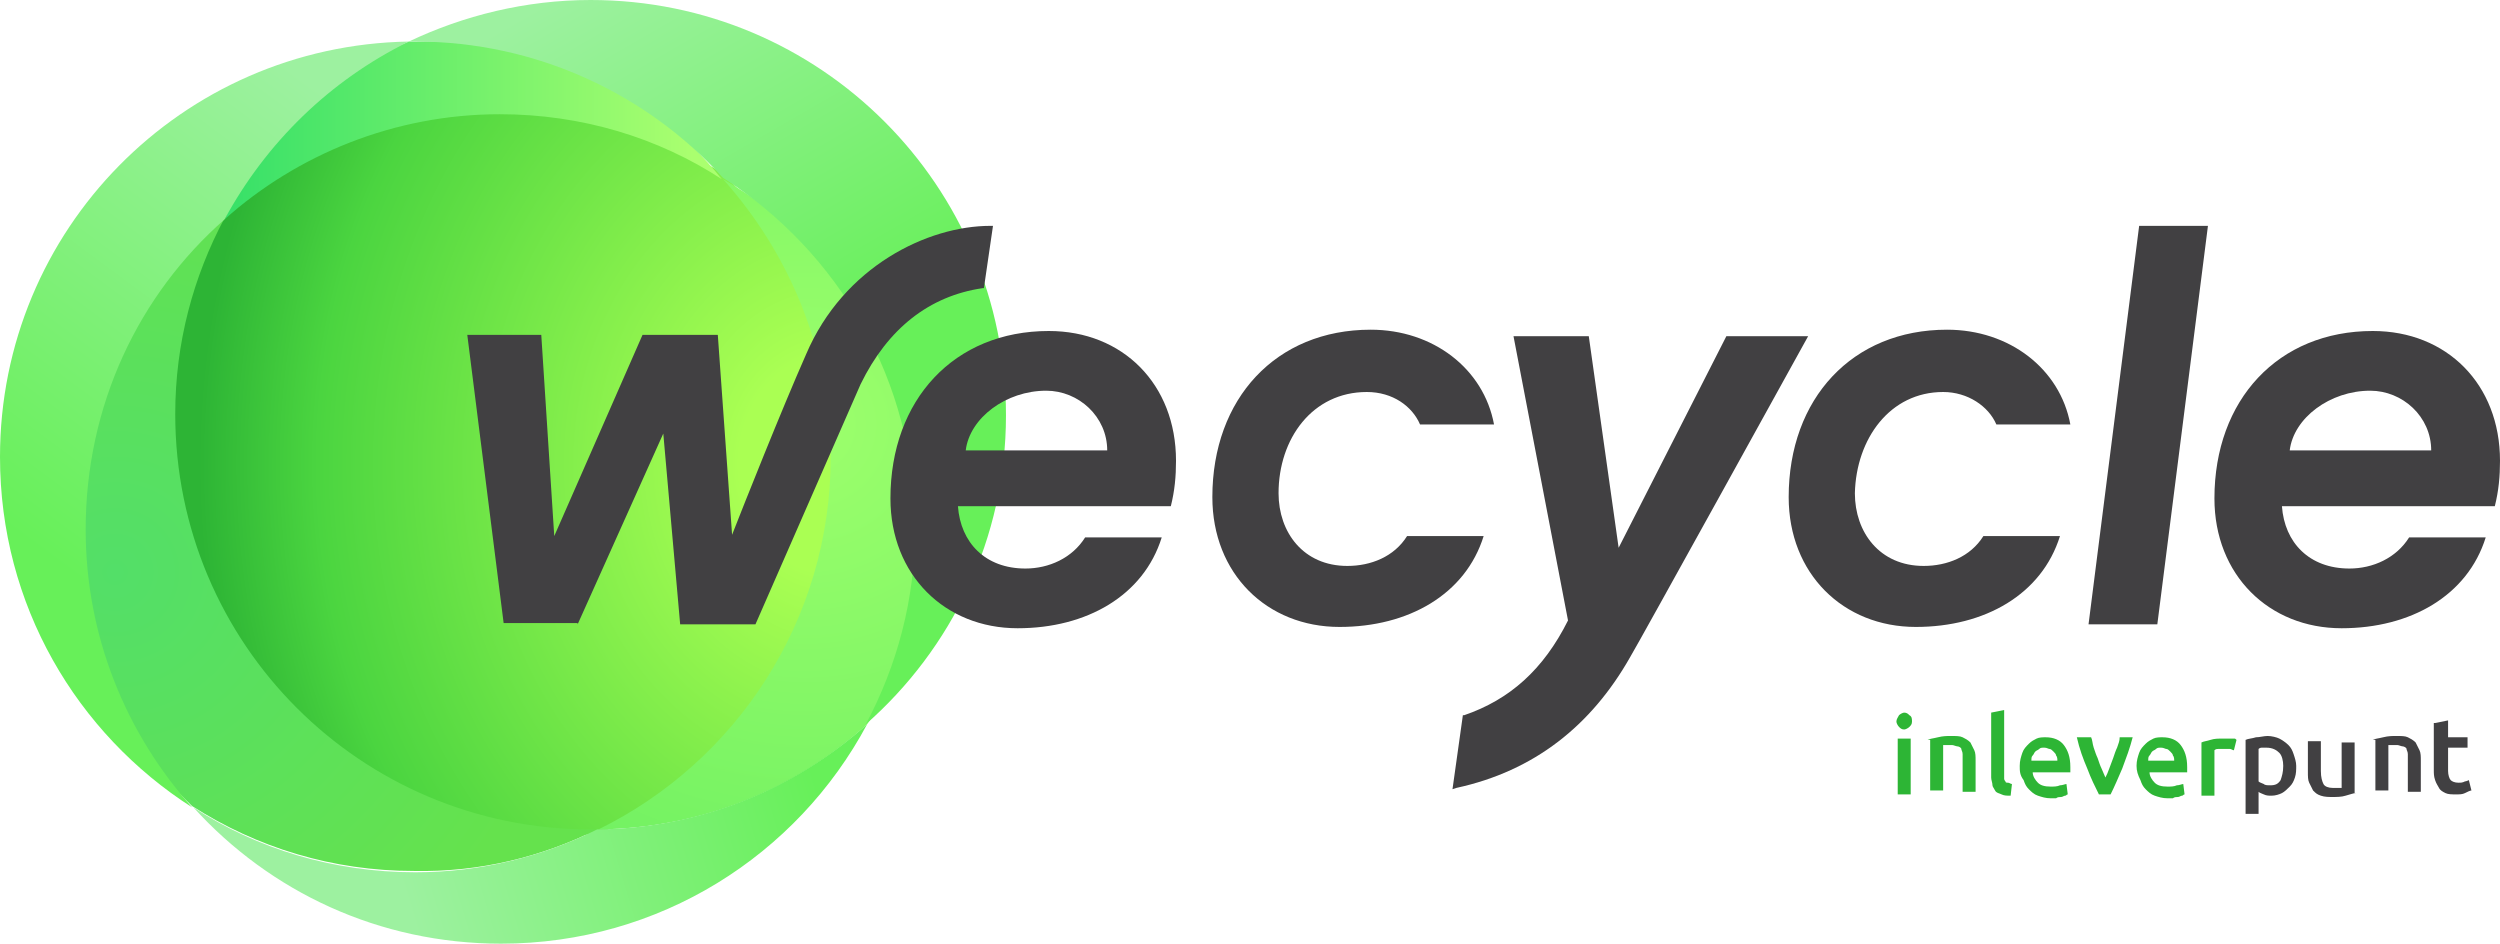
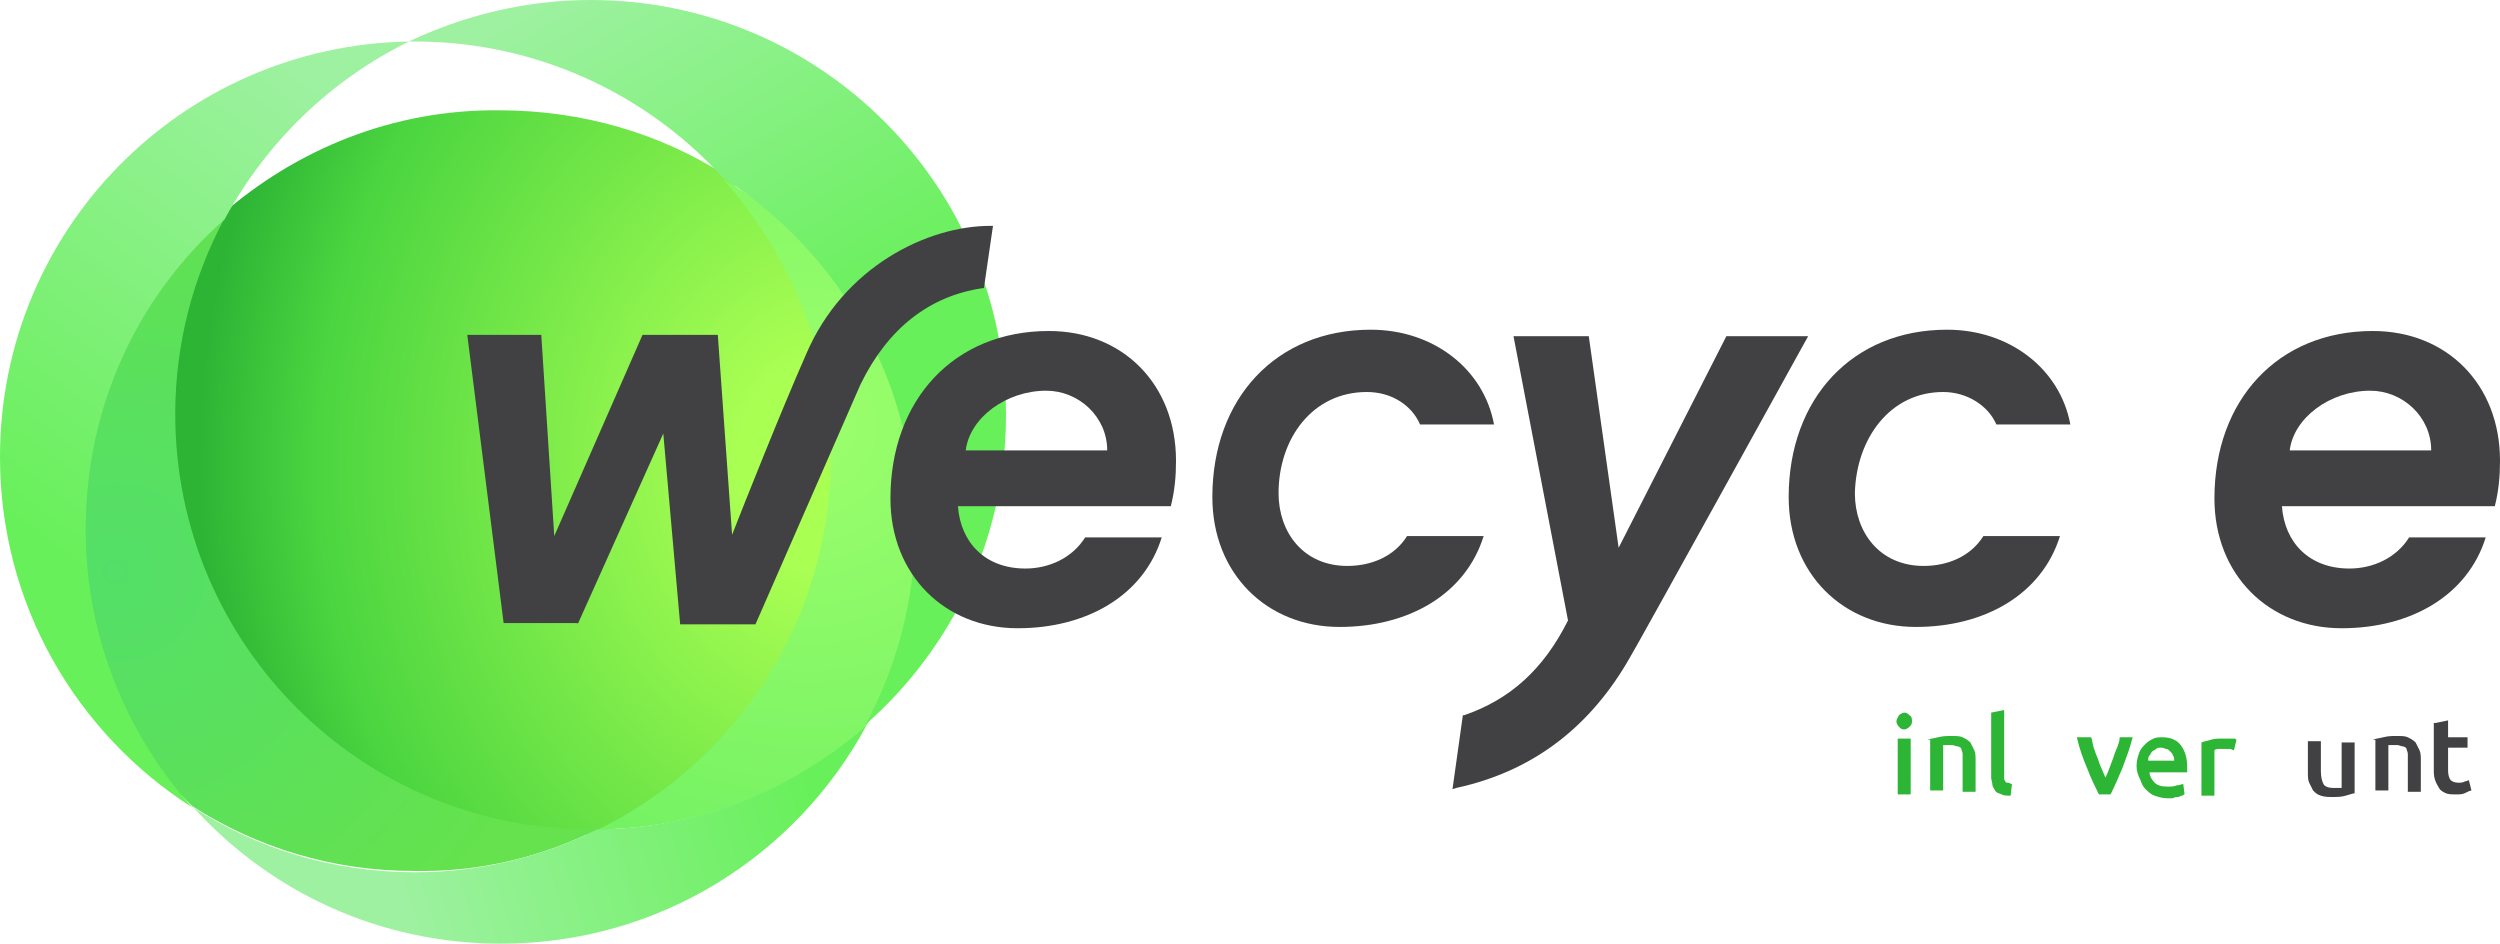
<svg xmlns="http://www.w3.org/2000/svg" version="1.1" id="Layer_1" x="0px" y="0px" viewBox="0 0 192.6 72.7" style="enable-background:new 0 0 192.6 72.7;" xml:space="preserve">
  <style type="text/css">
	.st0{fill:url(#XMLID_2_);}
	.st1{fill:url(#XMLID_3_);}
	.st2{fill:url(#XMLID_4_);}
	.st3{fill:url(#XMLID_5_);}
	.st4{fill:url(#XMLID_6_);}
	.st5{fill:url(#XMLID_7_);}
	.st6{fill:url(#XMLID_8_);}
	.st7{fill:#414042;}
	.st8{fill:#2DB535;}
</style>
  <g>
    <g id="XMLID_61_">
      <g id="XMLID_86_">
        <radialGradient id="XMLID_2_" cx="64.052" cy="35.763" r="48.754" gradientTransform="matrix(1 0 0 1.182 0 -6.506)" gradientUnits="userSpaceOnUse">
          <stop offset="0.145" style="stop-color:#AAFF53" />
          <stop offset="0.812" style="stop-color:#4BD540" />
          <stop offset="1" style="stop-color:#2DB435" />
        </radialGradient>
        <path id="XMLID_94_" class="st0" d="M17,16.6c-2.5,4.6-3.8,9.8-3.8,15.3c0,17.9,14.5,32.4,32.4,32.4c0.2,0,0.3,0,0.5,0     C56.9,59,64.3,48,64.3,35.2c0-8.4-3.2-16-8.4-21.7c-5-3.2-11-5-17.4-5C30.3,8.4,22.8,11.5,17,16.6z" />
        <radialGradient id="XMLID_3_" cx="8.862" cy="44.087" r="35.633" gradientUnits="userSpaceOnUse">
          <stop offset="0" style="stop-color:#53DF68" />
          <stop offset="1" style="stop-color:#65E24D" />
        </radialGradient>
        <path id="XMLID_93_" class="st1" d="M46,63.9c-0.2,0-0.3,0-0.5,0c-17.7,0-32-14.3-32-32c0-5.5,1.4-10.6,3.8-15.1     c-7.1,5.6-11,14.3-11,23.8c0,8.2,2.8,16.1,8.5,21.5c5,3.2,10.8,5,17.1,5C37,67.2,41.8,66,46,63.9z" />
        <linearGradient id="XMLID_4_" gradientUnits="userSpaceOnUse" x1="16.993" y1="10.032" x2="53.419" y2="10.032">
          <stop offset="0" style="stop-color:#35E068" />
          <stop offset="1" style="stop-color:#AAFF6F" />
        </linearGradient>
-         <path id="XMLID_92_" class="st2" d="M17.3,16.9c5.6-5,13.1-8.1,21.2-8.1c6.3,0,12.2,1.8,17.1,5C50,6.7,41.2,2.9,32,3.2     c-0.2,0-0.3,0-0.5,0C25.2,5.7,20,10.8,17.3,16.9z" />
        <radialGradient id="XMLID_5_" cx="62.048" cy="32.706" r="64.99" gradientUnits="userSpaceOnUse">
          <stop offset="0" style="stop-color:#9DFF6C" />
          <stop offset="1" style="stop-color:#50E65A" />
        </radialGradient>
        <path id="XMLID_91_" class="st3" d="M55.7,13.8c5.1,5.7,8.3,13.2,8.3,21.4c0,12.6-7.3,23.5-17.9,28.7c8-0.1,15.2-3.1,20.7-8.1     c3.2-4.4,4.1-9.7,4.1-15.2C70.8,29.4,65.5,19.4,55.7,13.8z" />
        <g id="XMLID_87_">
          <linearGradient id="XMLID_6_" gradientUnits="userSpaceOnUse" x1="45.682" y1="-1.915" x2="62.937" y2="27.993">
            <stop offset="0" style="stop-color:#9DF1A0" />
            <stop offset="1" style="stop-color:#67F059" />
          </linearGradient>
          <path id="XMLID_90_" class="st4" d="M77.5,32c0-17.7-14.3-32-32-32c-5,0-9.8,1.2-14,3.2c0.2,0,0.3,0,0.5,0      c9.4,0,17.9,4.1,23.7,10.5c8.9,5.7,14.8,15.6,14.8,27c0,5.5-1.4,10.6-3.8,15.1C73.3,50,77.5,41.5,77.5,32z" />
          <linearGradient id="XMLID_7_" gradientUnits="userSpaceOnUse" x1="30.94" y1="11.603" x2="6.354" y2="44.866">
            <stop offset="0" style="stop-color:#9DF1A0" />
            <stop offset="1" style="stop-color:#67F059" />
          </linearGradient>
          <path id="XMLID_89_" class="st5" d="M17.3,16.9C20.5,11,25.4,6.2,31.5,3.2C14,3.5,0,17.7,0,35.2c0,11.4,5.9,21.3,14.8,27      C9.7,56.5,6.6,49,6.6,40.8C6.6,31.2,10.7,22.7,17.3,16.9z" />
          <linearGradient id="XMLID_8_" gradientUnits="userSpaceOnUse" x1="30.585" y1="67.005" x2="62.051" y2="57.473">
            <stop offset="0" style="stop-color:#9DF1A0" />
            <stop offset="1" style="stop-color:#67F059" />
          </linearGradient>
          <path id="XMLID_88_" class="st6" d="M32,67.2c-6.3,0-12.2-1.8-17.1-5c5.9,6.5,14.3,10.5,23.7,10.5c12.2,0,22.8-6.8,28.2-16.9      C61.2,60.8,54,63.8,46,63.9C41.8,66,37,67.2,32,67.2z" />
        </g>
      </g>
      <g id="XMLID_62_">
        <path id="XMLID_85_" class="st7" d="M149.7,30.2c1.9,0,3.5,1.1,4.1,2.5h5.7c-0.8-4.3-4.7-7.3-9.5-7.3c-7.3,0-12.2,5.3-12.2,12.9     c0,5.9,4.2,10,9.8,10c5.3,0,9.7-2.5,11.1-7h-5.9c-1,1.6-2.8,2.3-4.6,2.3c-3.4,0-5.3-2.6-5.3-5.6C143,33.8,145.6,30.2,149.7,30.2z     " />
        <path id="XMLID_84_" class="st7" d="M105.3,30.2c2,0,3.5,1.1,4.1,2.5h5.7c-0.8-4.3-4.7-7.3-9.5-7.3c-7.3,0-12.2,5.3-12.2,12.9     c0,5.9,4.2,10,9.8,10c5.3,0,9.7-2.5,11.1-7h-5.9c-1,1.6-2.8,2.3-4.6,2.3c-3.4,0-5.3-2.6-5.3-5.6C98.5,33.8,101.1,30.2,105.3,30.2     z" />
        <path id="XMLID_81_" class="st7" d="M192.6,35.5c0-5.9-4.1-10-9.8-10c-7.3,0-12.2,5.3-12.2,12.9c0,5.9,4.2,10,9.8,10     c5.3,0,9.7-2.5,11.1-7h-5.9c-1,1.6-2.8,2.4-4.6,2.4c-3.1,0-5-2-5.2-4.8h16.4C192.5,37.8,192.6,36.7,192.6,35.5z M176.4,34.7     c0.3-2.5,3.1-4.6,6.2-4.6c2.5,0,4.7,2,4.7,4.6H176.4z" />
-         <polygon id="XMLID_80_" class="st7" points="166.2,48.1 170.1,17.4 164.8,17.4 160.9,48.1    " />
        <path id="XMLID_79_" class="st7" d="M125.6,50.6c0.5-0.8,13.7-24.7,13.7-24.7h-6.3l-8.3,16.3l-2.3-16.3h-5.8l4.2,21.9     c-1.9,3.8-4.5,6.1-8,7.3l-0.1,0l-0.8,5.7l0.3-0.1C118.2,59.4,122.6,55.9,125.6,50.6z" />
        <path id="XMLID_78_" class="st7" d="M44.5,48.1l6.6-14.7l1.3,14.7h5.8l8.1-18.5c2.1-4.3,5.3-6.8,9.4-7.4l0.1,0l0.7-4.8h-0.2     c-4.8,0-11.3,3.1-14.2,9.9c-1.9,4.3-4.8,11.6-5.7,13.9l-1.1-15.4h-5.8l-6.8,15.5l-1-15.5H36l2.8,22.2H44.5z" />
        <path id="XMLID_63_" class="st7" d="M90.6,35.5c0-5.9-4.1-10-9.8-10c-7.3,0-12.2,5.3-12.2,12.9c0,5.9,4.2,10,9.8,10     c5.3,0,9.7-2.5,11.1-7h-5.9c-1,1.6-2.8,2.4-4.6,2.4c-3.1,0-5-2-5.2-4.8h16.4C90.5,37.8,90.6,36.7,90.6,35.5z M74.4,34.7     c0.3-2.5,3.1-4.6,6.2-4.6c2.5,0,4.7,2,4.7,4.6H74.4z" />
      </g>
    </g>
    <g>
      <path class="st8" d="M147.3,55.6c0,0.2-0.1,0.3-0.2,0.4c-0.1,0.1-0.3,0.2-0.4,0.2c-0.2,0-0.3-0.1-0.4-0.2    c-0.1-0.1-0.2-0.3-0.2-0.4c0-0.2,0.1-0.3,0.2-0.5c0.1-0.1,0.3-0.2,0.4-0.2c0.2,0,0.3,0.1,0.4,0.2    C147.3,55.2,147.3,55.4,147.3,55.6z M147.2,61.2h-1v-4.3h1V61.2z" />
      <path class="st8" d="M148.5,57c0.2-0.1,0.4-0.1,0.8-0.2s0.7-0.1,1-0.1c0.4,0,0.7,0,0.9,0.1s0.4,0.2,0.6,0.4    c0.1,0.2,0.2,0.4,0.3,0.6c0.1,0.2,0.1,0.5,0.1,0.8v2.4h-1v-2.3c0-0.2,0-0.4,0-0.6c0-0.2-0.1-0.3-0.1-0.4s-0.2-0.2-0.3-0.2    s-0.3-0.1-0.4-0.1c-0.1,0-0.3,0-0.4,0s-0.2,0-0.3,0v3.5h-1V57z" />
      <path class="st8" d="M154.9,61.3c-0.3,0-0.5,0-0.7-0.1c-0.2-0.1-0.4-0.1-0.5-0.3s-0.2-0.3-0.2-0.4c0-0.2-0.1-0.4-0.1-0.6v-5l1-0.2    v5c0,0.1,0,0.2,0,0.3c0,0.1,0.1,0.2,0.1,0.2c0,0.1,0.1,0.1,0.2,0.1c0.1,0,0.2,0.1,0.3,0.1L154.9,61.3z" />
-       <path class="st8" d="M155.6,59c0-0.4,0.1-0.7,0.2-1c0.1-0.3,0.3-0.5,0.5-0.7s0.4-0.3,0.6-0.4s0.5-0.1,0.7-0.1    c0.6,0,1.1,0.2,1.4,0.6c0.3,0.4,0.5,0.9,0.5,1.7c0,0.1,0,0.1,0,0.2c0,0.1,0,0.1,0,0.2h-2.9c0,0.3,0.2,0.6,0.4,0.8s0.5,0.3,1,0.3    c0.2,0,0.5,0,0.7-0.1c0.2,0,0.4-0.1,0.5-0.1l0.1,0.8c-0.1,0-0.1,0.1-0.2,0.1c-0.1,0-0.2,0.1-0.3,0.1c-0.1,0-0.3,0-0.4,0.1    c-0.1,0-0.3,0-0.4,0c-0.4,0-0.7-0.1-1-0.2c-0.3-0.1-0.5-0.3-0.7-0.5s-0.3-0.4-0.4-0.7C155.6,59.7,155.6,59.4,155.6,59z     M158.5,58.6c0-0.1,0-0.3-0.1-0.4c0-0.1-0.1-0.2-0.2-0.3c-0.1-0.1-0.2-0.2-0.3-0.2s-0.2-0.1-0.4-0.1c-0.2,0-0.3,0-0.4,0.1    c-0.1,0.1-0.2,0.1-0.3,0.2c-0.1,0.1-0.1,0.2-0.2,0.3s-0.1,0.2-0.1,0.4H158.5z" />
      <path class="st8" d="M161.7,61.2c-0.3-0.6-0.6-1.2-0.9-2c-0.3-0.7-0.6-1.5-0.8-2.4h1.1c0.1,0.2,0.1,0.5,0.2,0.8    c0.1,0.3,0.2,0.6,0.3,0.8c0.1,0.3,0.2,0.6,0.3,0.8s0.2,0.5,0.3,0.7c0.1-0.2,0.2-0.4,0.3-0.7c0.1-0.3,0.2-0.5,0.3-0.8    c0.1-0.3,0.2-0.6,0.3-0.8c0.1-0.3,0.2-0.5,0.2-0.8h1c-0.2,0.8-0.5,1.6-0.8,2.4c-0.3,0.7-0.6,1.4-0.9,2H161.7z" />
      <path class="st8" d="M164.6,59c0-0.4,0.1-0.7,0.2-1c0.1-0.3,0.3-0.5,0.5-0.7s0.4-0.3,0.6-0.4s0.5-0.1,0.7-0.1    c0.6,0,1.1,0.2,1.4,0.6c0.3,0.4,0.5,0.9,0.5,1.7c0,0.1,0,0.1,0,0.2c0,0.1,0,0.1,0,0.2h-2.9c0,0.3,0.2,0.6,0.4,0.8s0.5,0.3,1,0.3    c0.2,0,0.5,0,0.7-0.1c0.2,0,0.4-0.1,0.5-0.1l0.1,0.8c-0.1,0-0.1,0.1-0.2,0.1c-0.1,0-0.2,0.1-0.3,0.1c-0.1,0-0.3,0-0.4,0.1    c-0.1,0-0.3,0-0.4,0c-0.4,0-0.7-0.1-1-0.2c-0.3-0.1-0.5-0.3-0.7-0.5s-0.3-0.4-0.4-0.7C164.7,59.7,164.6,59.4,164.6,59z     M167.5,58.6c0-0.1,0-0.3-0.1-0.4c0-0.1-0.1-0.2-0.2-0.3c-0.1-0.1-0.2-0.2-0.3-0.2s-0.2-0.1-0.4-0.1c-0.2,0-0.3,0-0.4,0.1    c-0.1,0.1-0.2,0.1-0.3,0.2c-0.1,0.1-0.1,0.2-0.2,0.3s-0.1,0.2-0.1,0.4H167.5z" />
      <path class="st8" d="M172.1,57.8c-0.1,0-0.2-0.1-0.3-0.1c-0.1,0-0.3,0-0.5,0c-0.1,0-0.2,0-0.4,0c-0.1,0-0.2,0-0.3,0.1v3.5h-1v-4.1    c0.2-0.1,0.4-0.1,0.7-0.2s0.6-0.1,1-0.1c0.1,0,0.1,0,0.2,0c0.1,0,0.2,0,0.3,0s0.2,0,0.3,0s0.1,0,0.2,0.1L172.1,57.8z" />
-       <path class="st7" d="M176.9,59c0,0.3,0,0.6-0.1,0.9c-0.1,0.3-0.2,0.5-0.4,0.7c-0.2,0.2-0.4,0.4-0.6,0.5c-0.2,0.1-0.5,0.2-0.8,0.2    c-0.2,0-0.4,0-0.6-0.1s-0.3-0.1-0.4-0.2v1.7h-1V57c0.2-0.1,0.5-0.1,0.8-0.2c0.3,0,0.6-0.1,0.9-0.1c0.3,0,0.7,0.1,0.9,0.2    s0.5,0.3,0.7,0.5s0.3,0.4,0.4,0.7C176.8,58.4,176.9,58.7,176.9,59z M175.9,59c0-0.4-0.1-0.8-0.3-1c-0.2-0.2-0.5-0.4-1-0.4    c-0.1,0-0.2,0-0.3,0c-0.1,0-0.2,0-0.3,0.1v2.5c0.1,0.1,0.2,0.1,0.4,0.2c0.1,0.1,0.3,0.1,0.5,0.1c0.4,0,0.6-0.1,0.8-0.4    C175.8,59.8,175.9,59.5,175.9,59z" />
      <path class="st7" d="M181.5,61.1c-0.2,0-0.4,0.1-0.8,0.2c-0.3,0.1-0.7,0.1-1,0.1c-0.3,0-0.6,0-0.9-0.1s-0.4-0.2-0.6-0.4    c-0.1-0.2-0.2-0.4-0.3-0.6c-0.1-0.2-0.1-0.5-0.1-0.8v-2.4h1v2.3c0,0.5,0.1,0.8,0.2,1c0.1,0.2,0.4,0.3,0.7,0.3c0.1,0,0.3,0,0.4,0    c0.1,0,0.2,0,0.3,0v-3.5h1V61.1z" />
      <path class="st7" d="M182.8,57c0.2-0.1,0.4-0.1,0.8-0.2s0.7-0.1,1-0.1c0.4,0,0.7,0,0.9,0.1s0.4,0.2,0.6,0.4    c0.1,0.2,0.2,0.4,0.3,0.6c0.1,0.2,0.1,0.5,0.1,0.8v2.4h-1v-2.3c0-0.2,0-0.4,0-0.6c0-0.2-0.1-0.3-0.1-0.4s-0.2-0.2-0.3-0.2    s-0.3-0.1-0.4-0.1c-0.1,0-0.3,0-0.4,0s-0.2,0-0.3,0v3.5h-1V57z" />
      <path class="st7" d="M187.6,55.7l1-0.2v1.3h1.5v0.8h-1.5v1.8c0,0.3,0.1,0.6,0.2,0.7c0.1,0.1,0.3,0.2,0.6,0.2c0.2,0,0.3,0,0.5-0.1    c0.1,0,0.3-0.1,0.3-0.1l0.2,0.8c-0.1,0-0.3,0.1-0.5,0.2c-0.2,0.1-0.4,0.1-0.7,0.1c-0.3,0-0.6,0-0.8-0.1s-0.4-0.2-0.5-0.4    s-0.2-0.3-0.3-0.6s-0.1-0.5-0.1-0.8V55.7z" />
    </g>
  </g>
</svg>